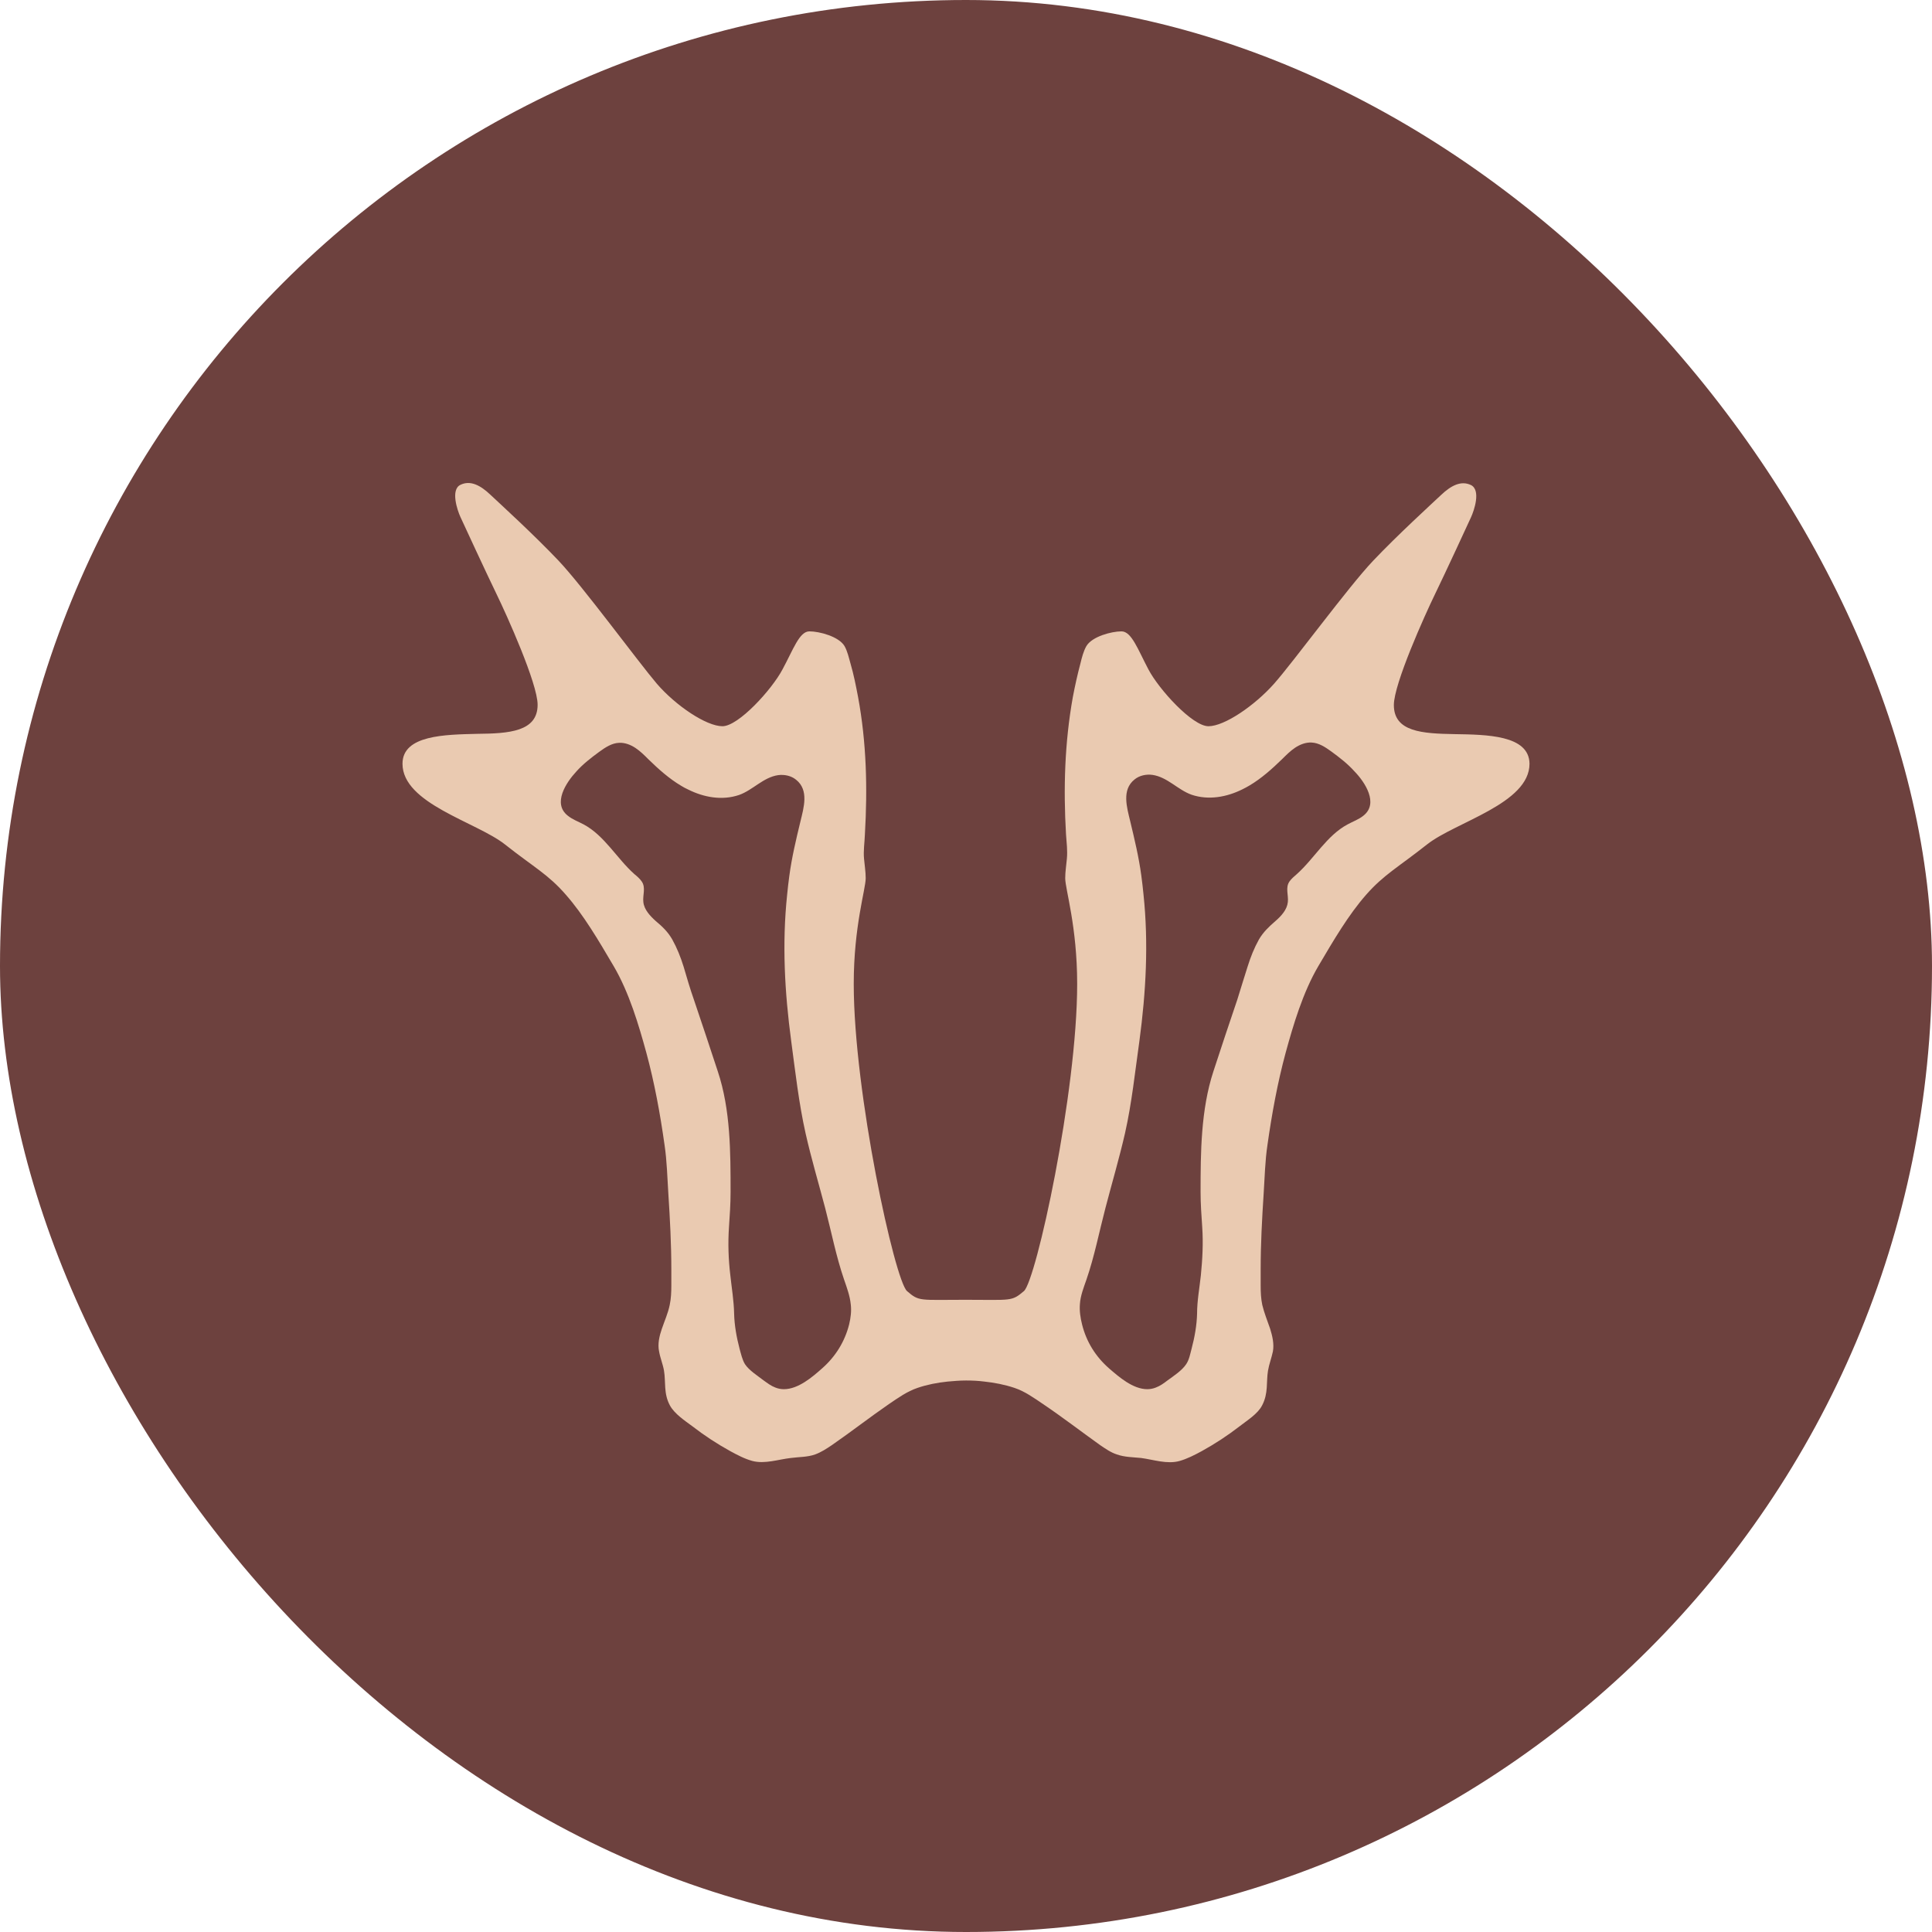
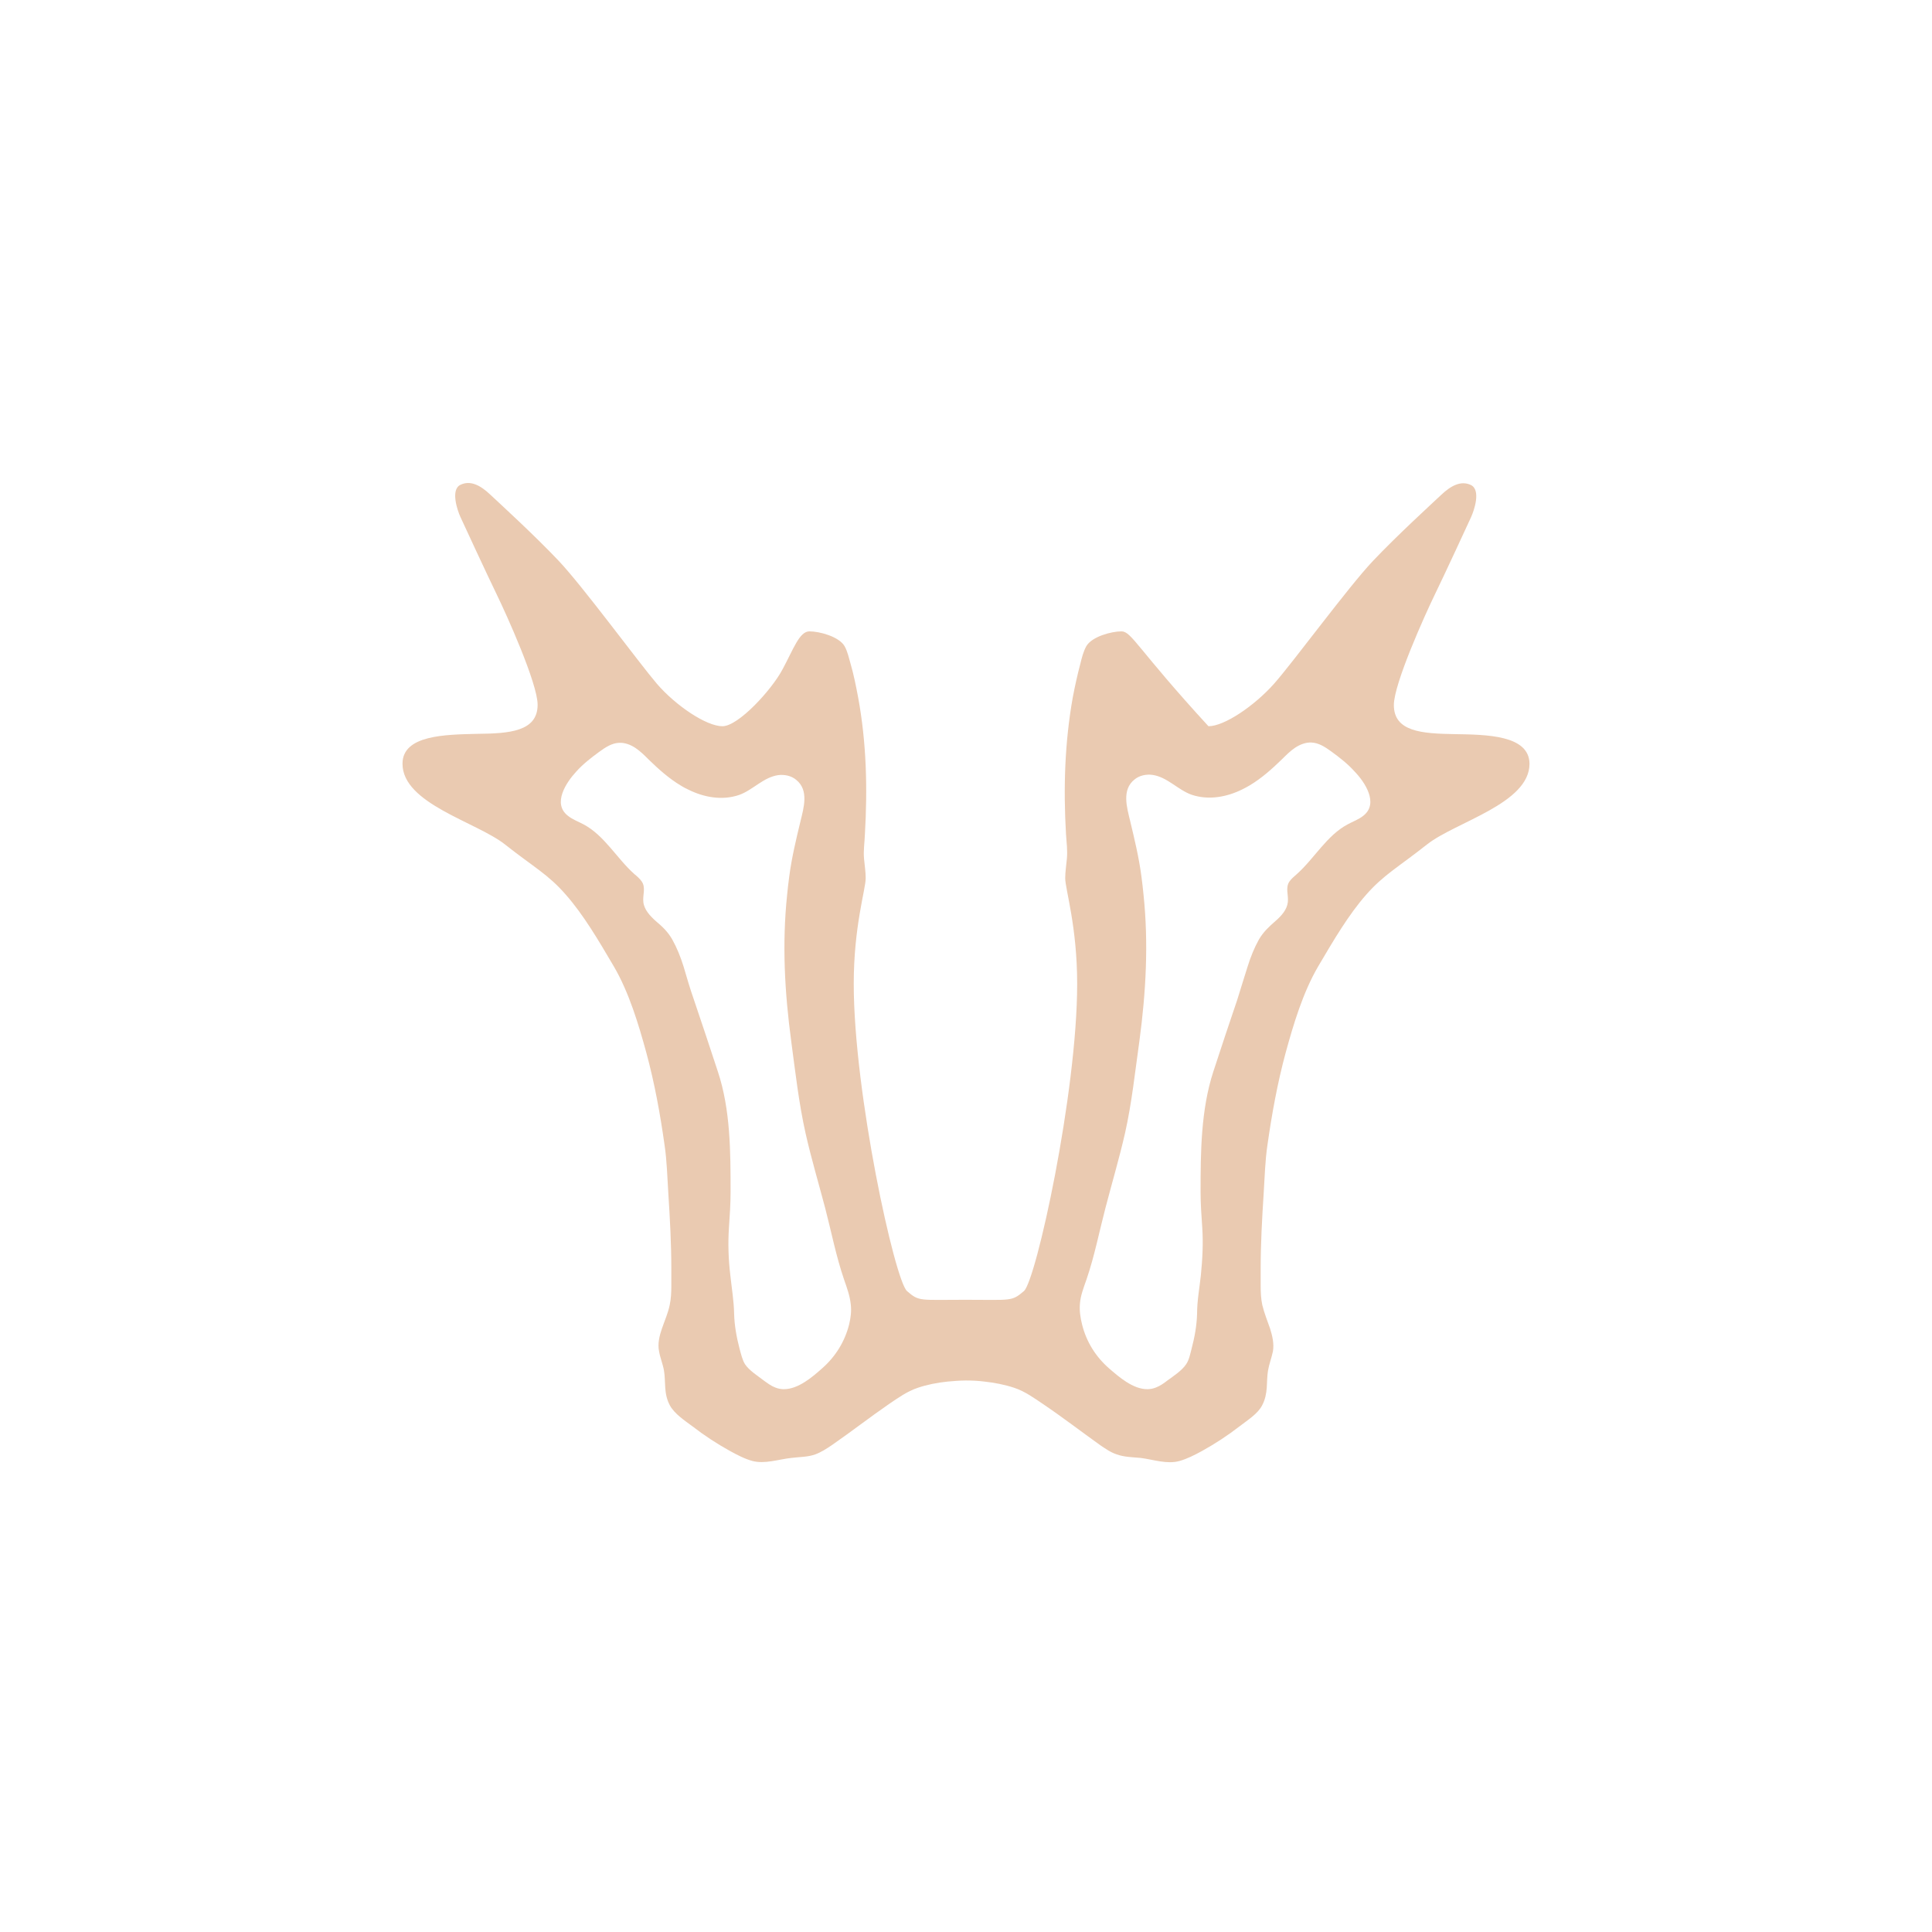
<svg xmlns="http://www.w3.org/2000/svg" width="48" height="48" viewBox="0 0 48 48" fill="none">
-   <rect width="48" height="48" rx="24" fill="#6D413E" />
-   <path d="M36.136 18.239C35.339 18.225 34.63 18.185 34.63 17.516C34.63 16.989 35.4 15.281 35.65 14.767C35.9 14.254 36.474 13.011 36.548 12.849C36.622 12.687 36.798 12.181 36.548 12.052C36.298 11.931 36.048 12.066 35.805 12.296C35.562 12.525 34.718 13.295 34.11 13.937C33.502 14.578 32.131 16.449 31.652 16.989C31.172 17.529 30.423 18.043 30.024 18.043C29.626 18.043 28.795 17.131 28.532 16.631C28.268 16.131 28.113 15.686 27.863 15.686C27.613 15.686 27.134 15.814 26.992 16.05C26.918 16.179 26.877 16.341 26.843 16.483C26.769 16.76 26.708 17.037 26.654 17.32C26.451 18.455 26.418 19.589 26.485 20.731C26.499 20.933 26.526 21.136 26.506 21.338C26.492 21.5 26.465 21.656 26.465 21.818C26.465 22.095 26.762 23.013 26.762 24.445C26.762 27.153 25.742 31.813 25.439 32.077C25.128 32.34 25.135 32.293 23.986 32.293C22.838 32.293 22.838 32.34 22.535 32.077C22.231 31.813 21.211 27.153 21.211 24.445C21.211 23.007 21.508 22.095 21.508 21.818C21.508 21.656 21.481 21.5 21.467 21.338C21.447 21.136 21.481 20.933 21.488 20.731C21.555 19.582 21.528 18.448 21.319 17.32C21.265 17.037 21.211 16.76 21.13 16.483C21.089 16.341 21.055 16.179 20.981 16.05C20.839 15.814 20.36 15.686 20.11 15.686C19.86 15.686 19.712 16.131 19.441 16.631C19.178 17.131 18.347 18.043 17.949 18.043C17.55 18.043 16.794 17.536 16.321 16.989C15.855 16.442 14.484 14.571 13.877 13.93C13.269 13.288 12.425 12.518 12.181 12.289C11.938 12.059 11.688 11.924 11.438 12.046C11.189 12.167 11.364 12.681 11.438 12.842C11.513 13.005 12.087 14.247 12.337 14.761C12.587 15.274 13.357 16.982 13.357 17.509C13.357 18.178 12.647 18.225 11.851 18.232C11.067 18.252 10 18.259 10 18.975C10 19.968 11.837 20.42 12.546 20.98C13.255 21.541 13.62 21.723 14.059 22.23C14.498 22.73 14.863 23.351 15.248 24.006C15.632 24.661 15.869 25.465 16.058 26.154C16.261 26.903 16.402 27.673 16.51 28.443C16.571 28.848 16.578 29.253 16.605 29.659C16.645 30.28 16.679 30.908 16.679 31.529C16.679 31.665 16.679 31.806 16.679 31.941C16.679 32.103 16.672 32.266 16.639 32.421C16.598 32.623 16.51 32.819 16.443 33.015C16.382 33.191 16.335 33.393 16.375 33.576C16.402 33.738 16.47 33.893 16.497 34.055C16.544 34.332 16.483 34.623 16.645 34.92C16.76 35.129 17.017 35.298 17.199 35.433C17.496 35.663 17.814 35.872 18.145 36.054C18.32 36.149 18.496 36.243 18.692 36.297C19.002 36.379 19.34 36.257 19.651 36.223C19.853 36.196 20.063 36.203 20.252 36.135C20.4 36.081 20.535 35.993 20.664 35.906C21.143 35.575 21.602 35.217 22.082 34.886C22.312 34.731 22.535 34.569 22.798 34.481C23.034 34.4 23.284 34.352 23.541 34.325C23.689 34.312 23.845 34.298 24 34.298C24.155 34.298 24.304 34.305 24.459 34.325C24.709 34.352 24.959 34.4 25.202 34.481C25.465 34.569 25.688 34.731 25.918 34.886C26.398 35.21 26.863 35.568 27.336 35.906C27.465 35.993 27.6 36.088 27.748 36.135C27.937 36.203 28.147 36.203 28.349 36.223C28.66 36.264 28.998 36.385 29.308 36.297C29.497 36.243 29.68 36.149 29.855 36.054C30.186 35.872 30.504 35.663 30.801 35.433C30.983 35.291 31.247 35.129 31.355 34.92C31.517 34.616 31.456 34.332 31.503 34.055C31.53 33.893 31.591 33.738 31.625 33.576C31.659 33.387 31.611 33.191 31.557 33.015C31.49 32.819 31.409 32.623 31.361 32.421C31.328 32.266 31.321 32.103 31.321 31.941C31.321 31.806 31.321 31.665 31.321 31.529C31.321 30.901 31.355 30.28 31.395 29.659C31.422 29.253 31.429 28.848 31.49 28.443C31.598 27.68 31.739 26.903 31.942 26.154C32.131 25.465 32.368 24.661 32.752 24.006C33.138 23.351 33.502 22.73 33.941 22.23C34.38 21.73 34.745 21.541 35.454 20.98C36.163 20.42 38 19.968 38 18.975C37.993 18.259 36.926 18.252 36.136 18.239ZM21.096 32.907C20.988 33.333 20.758 33.704 20.427 33.995C20.184 34.211 19.833 34.514 19.475 34.514C19.408 34.514 19.333 34.501 19.266 34.474C19.158 34.434 19.07 34.366 18.975 34.298C18.827 34.184 18.611 34.048 18.509 33.893C18.442 33.785 18.408 33.63 18.374 33.508C18.3 33.225 18.246 32.927 18.239 32.637C18.233 32.32 18.178 31.995 18.145 31.685C18.097 31.286 18.084 30.888 18.111 30.489C18.131 30.199 18.151 29.909 18.151 29.618C18.151 28.625 18.151 27.572 17.834 26.62C17.638 26.025 17.442 25.431 17.24 24.837C17.145 24.567 17.064 24.29 16.983 24.013C16.909 23.776 16.821 23.554 16.7 23.337C16.591 23.148 16.456 23.02 16.294 22.885C16.152 22.757 16.004 22.601 15.984 22.412C15.963 22.237 16.051 22.054 15.943 21.899C15.896 21.831 15.828 21.771 15.761 21.717C15.322 21.325 15.018 20.758 14.498 20.481C14.37 20.413 14.221 20.359 14.106 20.265C13.721 19.961 14.066 19.441 14.316 19.171C14.484 18.982 14.687 18.826 14.889 18.678C15.038 18.57 15.2 18.461 15.383 18.455C15.524 18.448 15.666 18.502 15.788 18.583C15.909 18.664 16.011 18.765 16.112 18.867C16.362 19.11 16.625 19.346 16.922 19.522C16.976 19.555 17.037 19.589 17.098 19.616C17.49 19.812 17.942 19.893 18.361 19.751C18.705 19.63 18.962 19.312 19.333 19.258C19.489 19.238 19.657 19.272 19.779 19.373C20.103 19.63 19.968 20.069 19.887 20.407C19.779 20.852 19.671 21.305 19.61 21.764C19.59 21.919 19.57 22.075 19.556 22.23C19.428 23.452 19.495 24.654 19.657 25.863C19.759 26.626 19.847 27.41 20.015 28.16C20.157 28.788 20.34 29.402 20.502 30.017C20.657 30.611 20.772 31.212 20.974 31.8C21.042 31.995 21.116 32.198 21.137 32.407C21.157 32.569 21.137 32.738 21.096 32.907ZM33.874 20.265C33.759 20.359 33.617 20.407 33.482 20.481C32.962 20.758 32.658 21.325 32.219 21.717C32.158 21.771 32.084 21.831 32.037 21.899C31.929 22.054 32.016 22.237 31.996 22.412C31.976 22.601 31.834 22.757 31.686 22.885C31.523 23.027 31.388 23.155 31.28 23.337C31.159 23.554 31.071 23.776 30.997 24.013C30.909 24.283 30.828 24.56 30.74 24.837C30.537 25.431 30.341 26.025 30.146 26.62C29.835 27.572 29.828 28.625 29.828 29.618C29.828 29.909 29.849 30.199 29.869 30.489C29.896 30.888 29.875 31.286 29.835 31.685C29.801 32.002 29.741 32.32 29.741 32.637C29.734 32.927 29.68 33.225 29.605 33.508C29.572 33.63 29.545 33.785 29.47 33.893C29.369 34.048 29.153 34.19 29.004 34.298C28.916 34.366 28.822 34.434 28.714 34.474C28.646 34.501 28.572 34.514 28.505 34.514C28.147 34.514 27.802 34.211 27.552 33.995C27.221 33.704 26.992 33.339 26.884 32.907C26.843 32.745 26.816 32.569 26.83 32.401C26.843 32.191 26.924 31.989 26.992 31.793C27.194 31.205 27.309 30.604 27.465 30.01C27.627 29.389 27.809 28.774 27.951 28.153C28.12 27.403 28.201 26.62 28.309 25.857C28.471 24.648 28.538 23.439 28.41 22.223C28.396 22.068 28.376 21.913 28.356 21.757C28.295 21.298 28.187 20.852 28.079 20.4C27.998 20.062 27.863 19.623 28.187 19.366C28.309 19.265 28.478 19.231 28.633 19.252C29.004 19.306 29.261 19.623 29.605 19.745C30.024 19.886 30.477 19.805 30.868 19.61C30.929 19.582 30.983 19.549 31.044 19.515C31.341 19.339 31.604 19.103 31.854 18.86C31.956 18.759 32.057 18.657 32.178 18.576C32.3 18.495 32.442 18.441 32.584 18.448C32.766 18.455 32.928 18.563 33.077 18.671C33.279 18.819 33.482 18.975 33.651 19.164C33.914 19.434 34.259 19.961 33.874 20.265Z" fill="#EACAB1" />
+   <path d="M36.136 18.239C35.339 18.225 34.63 18.185 34.63 17.516C34.63 16.989 35.4 15.281 35.65 14.767C35.9 14.254 36.474 13.011 36.548 12.849C36.622 12.687 36.798 12.181 36.548 12.052C36.298 11.931 36.048 12.066 35.805 12.296C35.562 12.525 34.718 13.295 34.11 13.937C33.502 14.578 32.131 16.449 31.652 16.989C31.172 17.529 30.423 18.043 30.024 18.043C28.268 16.131 28.113 15.686 27.863 15.686C27.613 15.686 27.134 15.814 26.992 16.05C26.918 16.179 26.877 16.341 26.843 16.483C26.769 16.76 26.708 17.037 26.654 17.32C26.451 18.455 26.418 19.589 26.485 20.731C26.499 20.933 26.526 21.136 26.506 21.338C26.492 21.5 26.465 21.656 26.465 21.818C26.465 22.095 26.762 23.013 26.762 24.445C26.762 27.153 25.742 31.813 25.439 32.077C25.128 32.34 25.135 32.293 23.986 32.293C22.838 32.293 22.838 32.34 22.535 32.077C22.231 31.813 21.211 27.153 21.211 24.445C21.211 23.007 21.508 22.095 21.508 21.818C21.508 21.656 21.481 21.5 21.467 21.338C21.447 21.136 21.481 20.933 21.488 20.731C21.555 19.582 21.528 18.448 21.319 17.32C21.265 17.037 21.211 16.76 21.13 16.483C21.089 16.341 21.055 16.179 20.981 16.05C20.839 15.814 20.36 15.686 20.11 15.686C19.86 15.686 19.712 16.131 19.441 16.631C19.178 17.131 18.347 18.043 17.949 18.043C17.55 18.043 16.794 17.536 16.321 16.989C15.855 16.442 14.484 14.571 13.877 13.93C13.269 13.288 12.425 12.518 12.181 12.289C11.938 12.059 11.688 11.924 11.438 12.046C11.189 12.167 11.364 12.681 11.438 12.842C11.513 13.005 12.087 14.247 12.337 14.761C12.587 15.274 13.357 16.982 13.357 17.509C13.357 18.178 12.647 18.225 11.851 18.232C11.067 18.252 10 18.259 10 18.975C10 19.968 11.837 20.42 12.546 20.98C13.255 21.541 13.62 21.723 14.059 22.23C14.498 22.73 14.863 23.351 15.248 24.006C15.632 24.661 15.869 25.465 16.058 26.154C16.261 26.903 16.402 27.673 16.51 28.443C16.571 28.848 16.578 29.253 16.605 29.659C16.645 30.28 16.679 30.908 16.679 31.529C16.679 31.665 16.679 31.806 16.679 31.941C16.679 32.103 16.672 32.266 16.639 32.421C16.598 32.623 16.51 32.819 16.443 33.015C16.382 33.191 16.335 33.393 16.375 33.576C16.402 33.738 16.47 33.893 16.497 34.055C16.544 34.332 16.483 34.623 16.645 34.92C16.76 35.129 17.017 35.298 17.199 35.433C17.496 35.663 17.814 35.872 18.145 36.054C18.32 36.149 18.496 36.243 18.692 36.297C19.002 36.379 19.34 36.257 19.651 36.223C19.853 36.196 20.063 36.203 20.252 36.135C20.4 36.081 20.535 35.993 20.664 35.906C21.143 35.575 21.602 35.217 22.082 34.886C22.312 34.731 22.535 34.569 22.798 34.481C23.034 34.4 23.284 34.352 23.541 34.325C23.689 34.312 23.845 34.298 24 34.298C24.155 34.298 24.304 34.305 24.459 34.325C24.709 34.352 24.959 34.4 25.202 34.481C25.465 34.569 25.688 34.731 25.918 34.886C26.398 35.21 26.863 35.568 27.336 35.906C27.465 35.993 27.6 36.088 27.748 36.135C27.937 36.203 28.147 36.203 28.349 36.223C28.66 36.264 28.998 36.385 29.308 36.297C29.497 36.243 29.68 36.149 29.855 36.054C30.186 35.872 30.504 35.663 30.801 35.433C30.983 35.291 31.247 35.129 31.355 34.92C31.517 34.616 31.456 34.332 31.503 34.055C31.53 33.893 31.591 33.738 31.625 33.576C31.659 33.387 31.611 33.191 31.557 33.015C31.49 32.819 31.409 32.623 31.361 32.421C31.328 32.266 31.321 32.103 31.321 31.941C31.321 31.806 31.321 31.665 31.321 31.529C31.321 30.901 31.355 30.28 31.395 29.659C31.422 29.253 31.429 28.848 31.49 28.443C31.598 27.68 31.739 26.903 31.942 26.154C32.131 25.465 32.368 24.661 32.752 24.006C33.138 23.351 33.502 22.73 33.941 22.23C34.38 21.73 34.745 21.541 35.454 20.98C36.163 20.42 38 19.968 38 18.975C37.993 18.259 36.926 18.252 36.136 18.239ZM21.096 32.907C20.988 33.333 20.758 33.704 20.427 33.995C20.184 34.211 19.833 34.514 19.475 34.514C19.408 34.514 19.333 34.501 19.266 34.474C19.158 34.434 19.07 34.366 18.975 34.298C18.827 34.184 18.611 34.048 18.509 33.893C18.442 33.785 18.408 33.63 18.374 33.508C18.3 33.225 18.246 32.927 18.239 32.637C18.233 32.32 18.178 31.995 18.145 31.685C18.097 31.286 18.084 30.888 18.111 30.489C18.131 30.199 18.151 29.909 18.151 29.618C18.151 28.625 18.151 27.572 17.834 26.62C17.638 26.025 17.442 25.431 17.24 24.837C17.145 24.567 17.064 24.29 16.983 24.013C16.909 23.776 16.821 23.554 16.7 23.337C16.591 23.148 16.456 23.02 16.294 22.885C16.152 22.757 16.004 22.601 15.984 22.412C15.963 22.237 16.051 22.054 15.943 21.899C15.896 21.831 15.828 21.771 15.761 21.717C15.322 21.325 15.018 20.758 14.498 20.481C14.37 20.413 14.221 20.359 14.106 20.265C13.721 19.961 14.066 19.441 14.316 19.171C14.484 18.982 14.687 18.826 14.889 18.678C15.038 18.57 15.2 18.461 15.383 18.455C15.524 18.448 15.666 18.502 15.788 18.583C15.909 18.664 16.011 18.765 16.112 18.867C16.362 19.11 16.625 19.346 16.922 19.522C16.976 19.555 17.037 19.589 17.098 19.616C17.49 19.812 17.942 19.893 18.361 19.751C18.705 19.63 18.962 19.312 19.333 19.258C19.489 19.238 19.657 19.272 19.779 19.373C20.103 19.63 19.968 20.069 19.887 20.407C19.779 20.852 19.671 21.305 19.61 21.764C19.59 21.919 19.57 22.075 19.556 22.23C19.428 23.452 19.495 24.654 19.657 25.863C19.759 26.626 19.847 27.41 20.015 28.16C20.157 28.788 20.34 29.402 20.502 30.017C20.657 30.611 20.772 31.212 20.974 31.8C21.042 31.995 21.116 32.198 21.137 32.407C21.157 32.569 21.137 32.738 21.096 32.907ZM33.874 20.265C33.759 20.359 33.617 20.407 33.482 20.481C32.962 20.758 32.658 21.325 32.219 21.717C32.158 21.771 32.084 21.831 32.037 21.899C31.929 22.054 32.016 22.237 31.996 22.412C31.976 22.601 31.834 22.757 31.686 22.885C31.523 23.027 31.388 23.155 31.28 23.337C31.159 23.554 31.071 23.776 30.997 24.013C30.909 24.283 30.828 24.56 30.74 24.837C30.537 25.431 30.341 26.025 30.146 26.62C29.835 27.572 29.828 28.625 29.828 29.618C29.828 29.909 29.849 30.199 29.869 30.489C29.896 30.888 29.875 31.286 29.835 31.685C29.801 32.002 29.741 32.32 29.741 32.637C29.734 32.927 29.68 33.225 29.605 33.508C29.572 33.63 29.545 33.785 29.47 33.893C29.369 34.048 29.153 34.19 29.004 34.298C28.916 34.366 28.822 34.434 28.714 34.474C28.646 34.501 28.572 34.514 28.505 34.514C28.147 34.514 27.802 34.211 27.552 33.995C27.221 33.704 26.992 33.339 26.884 32.907C26.843 32.745 26.816 32.569 26.83 32.401C26.843 32.191 26.924 31.989 26.992 31.793C27.194 31.205 27.309 30.604 27.465 30.01C27.627 29.389 27.809 28.774 27.951 28.153C28.12 27.403 28.201 26.62 28.309 25.857C28.471 24.648 28.538 23.439 28.41 22.223C28.396 22.068 28.376 21.913 28.356 21.757C28.295 21.298 28.187 20.852 28.079 20.4C27.998 20.062 27.863 19.623 28.187 19.366C28.309 19.265 28.478 19.231 28.633 19.252C29.004 19.306 29.261 19.623 29.605 19.745C30.024 19.886 30.477 19.805 30.868 19.61C30.929 19.582 30.983 19.549 31.044 19.515C31.341 19.339 31.604 19.103 31.854 18.86C31.956 18.759 32.057 18.657 32.178 18.576C32.3 18.495 32.442 18.441 32.584 18.448C32.766 18.455 32.928 18.563 33.077 18.671C33.279 18.819 33.482 18.975 33.651 19.164C33.914 19.434 34.259 19.961 33.874 20.265Z" fill="#EACAB1" />
</svg>